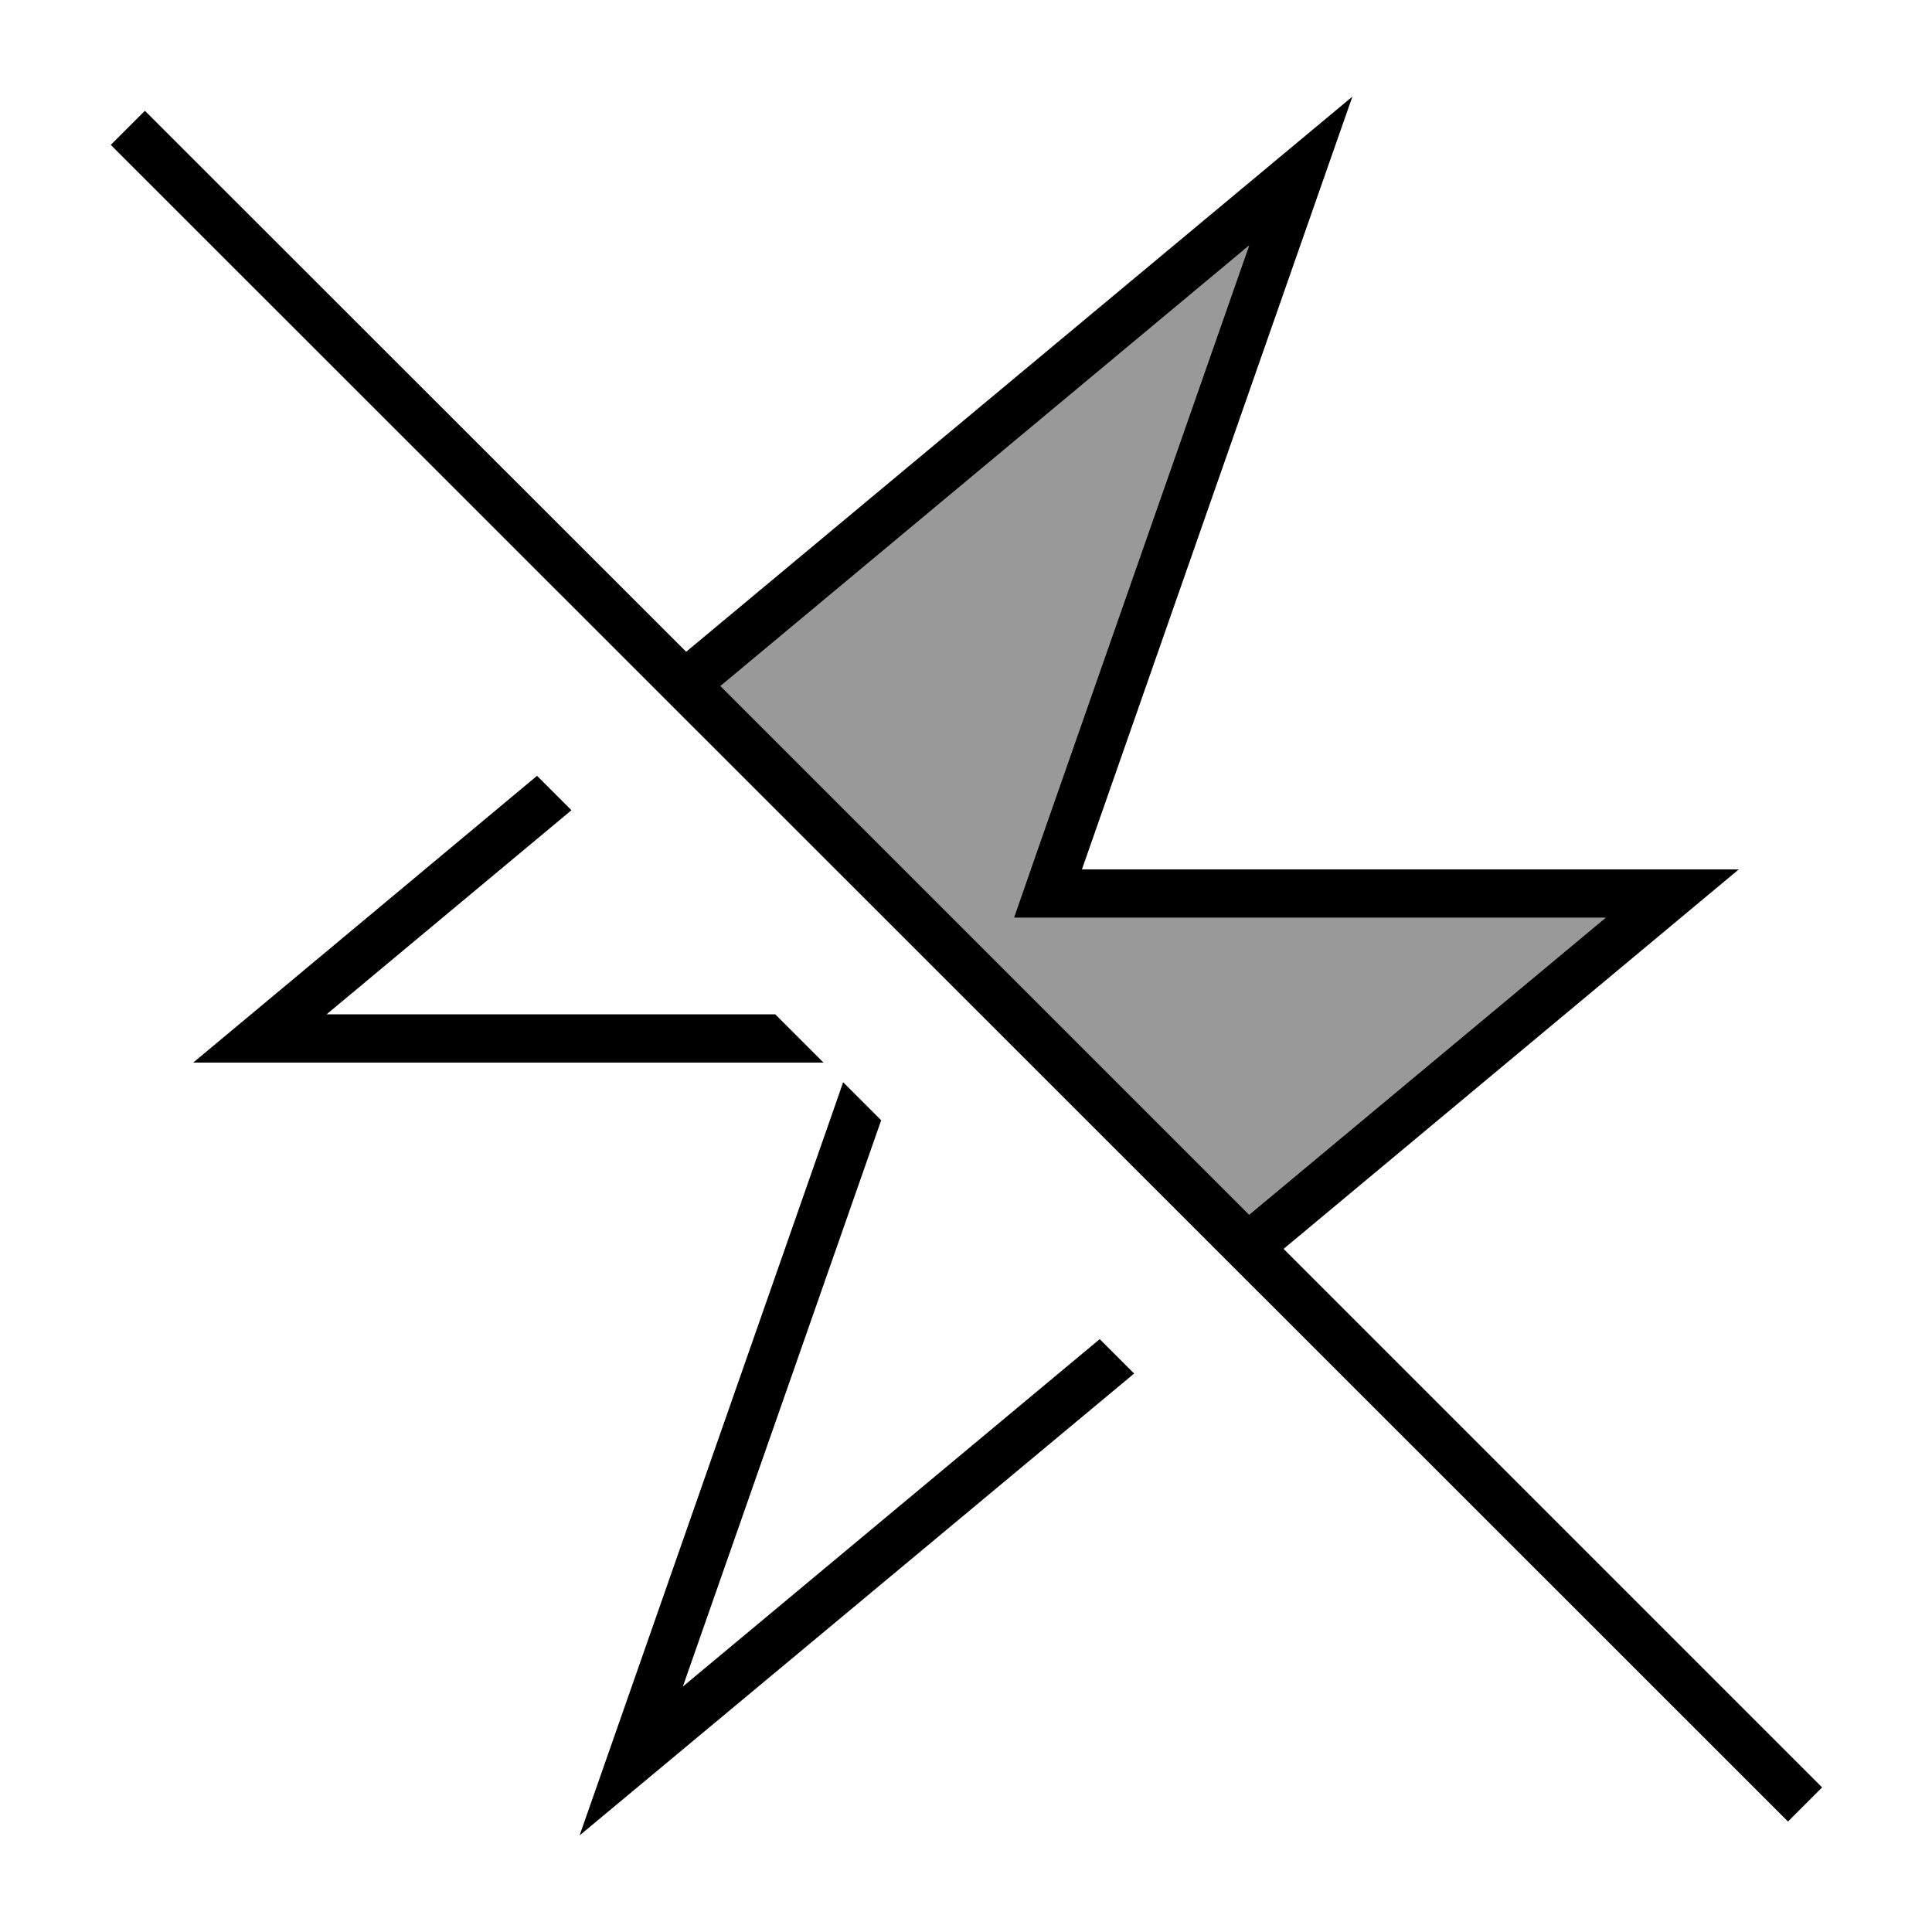
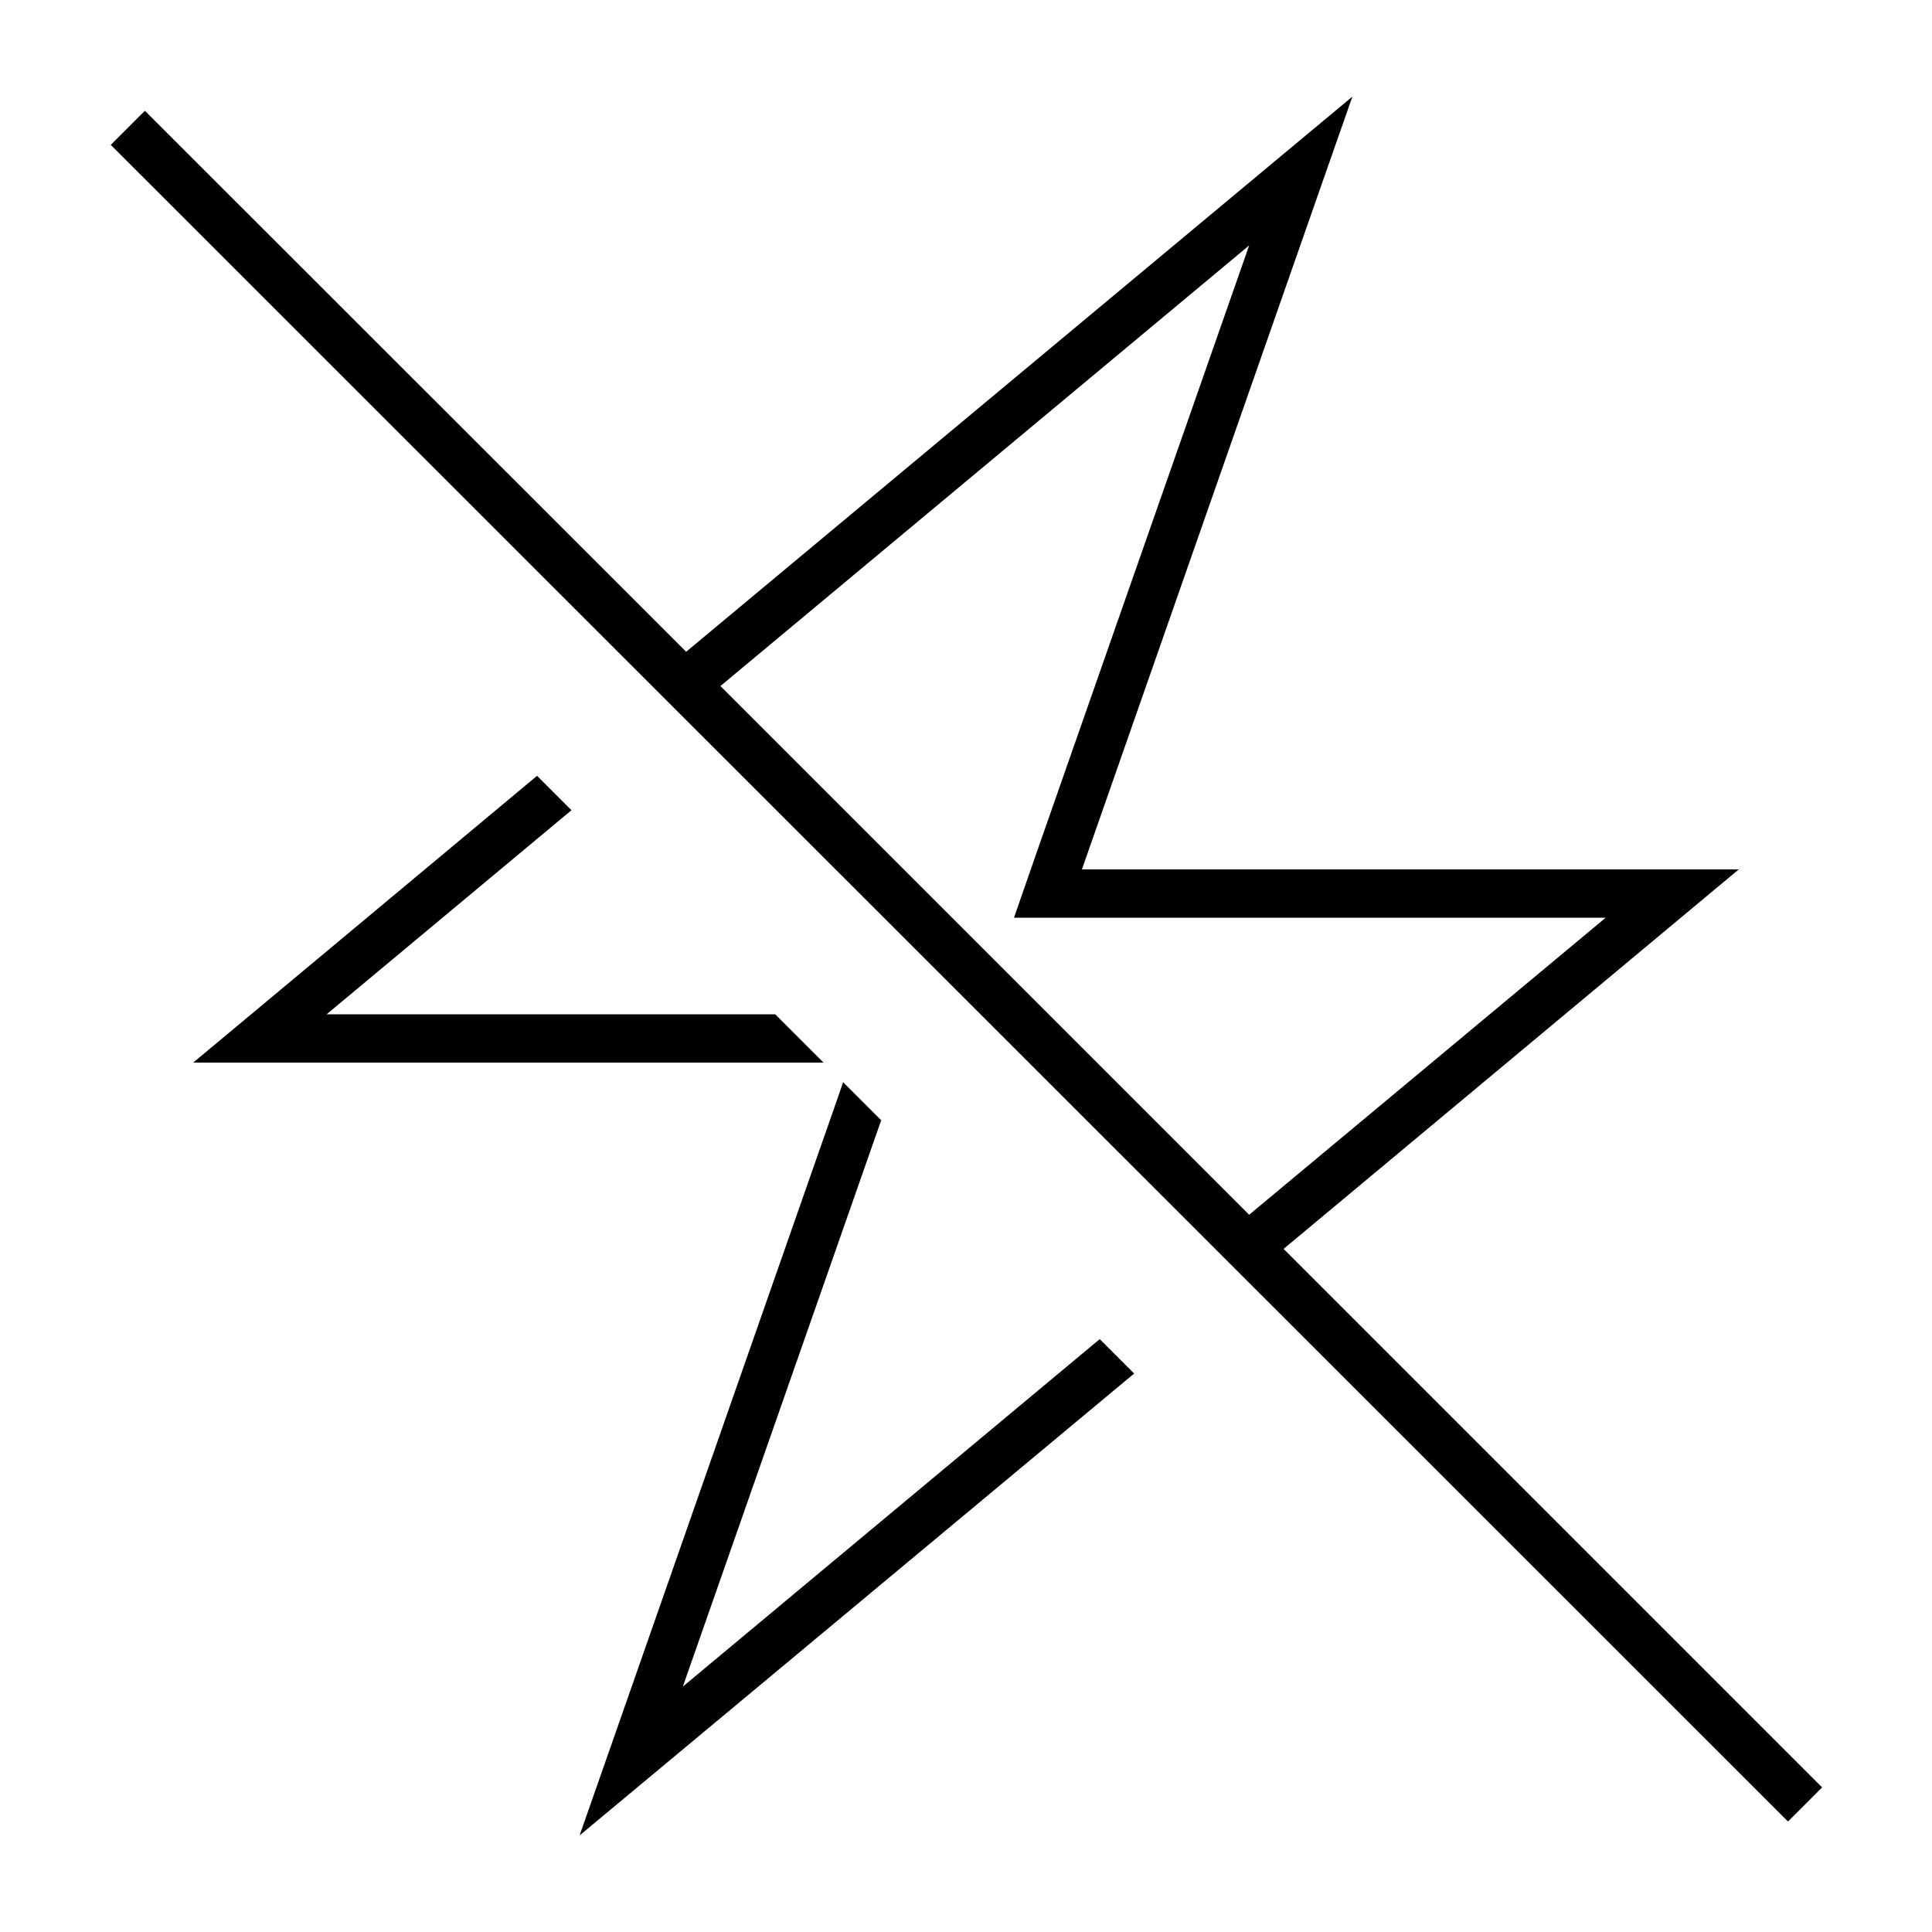
<svg xmlns="http://www.w3.org/2000/svg" viewBox="0 0 640 640">
-   <path opacity=".4" fill="currentColor" d="M238.6 227.3L413.8 81.3L343.3 282.7L335.9 304L531.9 304L413.8 402.4L238.7 227.3z" />
  <path fill="currentColor" d="M425.1 413.8L556.8 304L576 288L358.4 288L364 272L437.7 61.4L448 32L424.1 51.9L227.3 215.9L53.7 42.4L48 36.7L36.7 48L42.4 53.7L586.6 597.7L592.3 603.4L603.6 592.1L597.9 586.4L425.2 413.7zM238.6 227.3L413.8 81.3L343.3 282.7L335.9 304L531.9 304L413.8 402.4L238.7 227.3zM226.2 558.7L291.9 371.1L279.3 358.5L276 368L202.3 578.6L192 608L215.9 588.1L375.7 455L364.3 443.6L226.2 558.7zM108.2 336L189.3 268.4L177.9 257C102.2 320.2 64.2 351.8 64 352L272.8 352L256.8 336L108.2 336z" />
</svg>